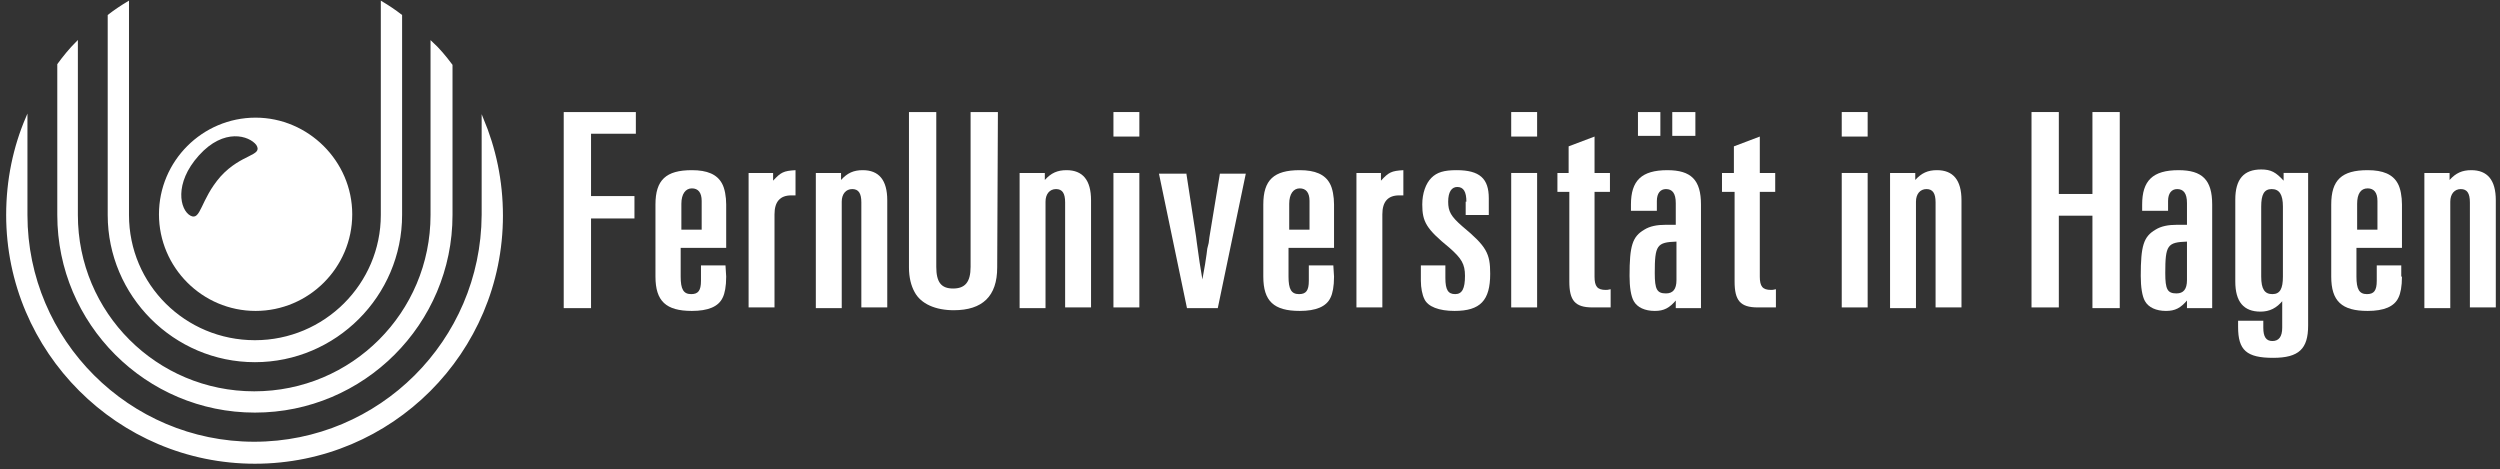
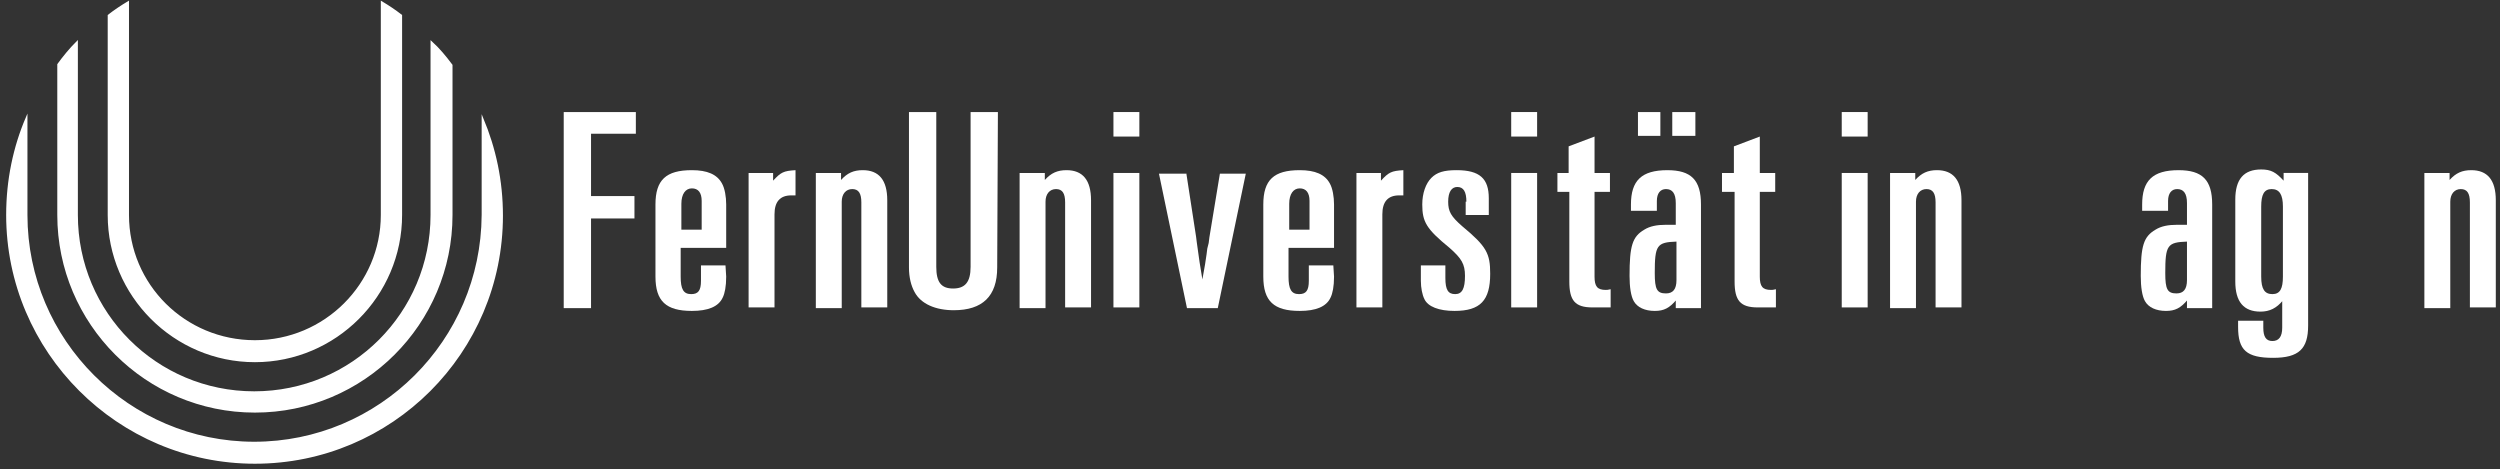
<svg xmlns="http://www.w3.org/2000/svg" version="1.1" id="Ebene_1" x="0px" y="0px" width="357px" height="67px" viewBox="0 0 357 67" style="enable-background:new 0 0 357 67;" xml:space="preserve">
  <rect x="0" y="0" width="357" height="67" fill="#333333" stroke="none" />
  <style type="text/css">
	.st0{fill:#ffffff;}
	.st1{fill:#ffffff;stroke:#ffffff;stroke-width:0.239;stroke-miterlimit:22.926;}
</style>
  <g>
    <g>
      <path class="st0" d="M80.5,16h10.3v3.1h-6.4V28h6.2v3.2h-6.2V44h-3.9V16z" />
      <path class="st0" d="M103.7,39.5c0,1.4-0.2,2.4-0.5,3c-0.6,1.3-2.1,1.9-4.4,1.9c-3.7,0-5.2-1.4-5.2-4.9V29.2    c0-3.5,1.5-4.9,5.2-4.9c2.2,0,3.6,0.6,4.3,1.9c0.4,0.7,0.6,1.9,0.6,3v6.2h-6.5v4.1c0,1.8,0.4,2.5,1.5,2.5c1,0,1.4-0.5,1.4-1.9    v-2.2h3.5L103.7,39.5L103.7,39.5z M100.2,32.8v-4.1c0-1.2-0.5-1.8-1.4-1.8s-1.5,0.8-1.5,2.2v3.7H100.2z" />
      <path class="st0" d="M106.9,24.7h3.5v1.1c1.1-1.2,1.5-1.4,3.2-1.5v3.6c-0.2,0-0.5,0-0.6,0c-1.6,0-2.4,0.9-2.4,2.7v13.3h-3.7V24.7z    " />
      <path class="st0" d="M116.5,24.7h3.6v1c0.9-1,1.8-1.4,3.1-1.4c2.3,0,3.5,1.4,3.5,4.3v15.3H123v-15c0-1.3-0.4-1.9-1.3-1.9    s-1.5,0.7-1.5,1.8V44h-3.7V24.7z" />
      <path class="st0" d="M142.4,38.2c0,4.1-2.1,6.1-6.2,6.1c-2.6,0-4.7-0.9-5.6-2.6c-0.5-0.9-0.8-2.1-0.8-3.5V16h3.9v22.1    c0,2.2,0.7,3.1,2.4,3.1s2.5-0.9,2.5-3.1V16h3.9L142.4,38.2L142.4,38.2z" />
      <path class="st0" d="M145.6,24.7h3.6v1c0.9-1,1.8-1.4,3.1-1.4c2.3,0,3.5,1.4,3.5,4.3v15.3h-3.7v-15c0-1.3-0.4-1.9-1.3-1.9    c-0.9,0-1.5,0.7-1.5,1.8V44h-3.7L145.6,24.7L145.6,24.7z" />
      <path class="st0" d="M159,16h3.7v3.5H159V16z M159,24.7h3.7v19.2H159V24.7z" />
      <path class="st0" d="M169.4,24.7l1.4,9.1l0.1,0.8c0.4,2.8,0.4,3,0.8,5.3c0.3-1.6,0.5-2.8,0.6-3.6l0.1-0.8l0.2-0.8l0.1-0.8l1.5-9.1    h3.7l-4,19.2h-4.4l-4-19.2h3.9V24.7z" />
      <path class="st0" d="M190.5,39.5c0,1.4-0.2,2.4-0.5,3c-0.6,1.3-2.1,1.9-4.4,1.9c-3.7,0-5.2-1.4-5.2-4.9V29.2    c0-3.5,1.5-4.9,5.2-4.9c2.2,0,3.6,0.6,4.3,1.9c0.4,0.7,0.6,1.9,0.6,3v6.2H184v4.1c0,1.8,0.4,2.5,1.5,2.5c1,0,1.4-0.5,1.4-1.9v-2.2    h3.5L190.5,39.5L190.5,39.5z M187,32.8v-4.1c0-1.2-0.5-1.8-1.4-1.8s-1.5,0.8-1.5,2.2v3.7H187z" />
      <path class="st0" d="M193.7,24.7h3.5v1.1c1.1-1.2,1.5-1.4,3.2-1.5v3.6c-0.2,0-0.5,0-0.6,0c-1.6,0-2.4,0.9-2.4,2.7v13.3h-3.7V24.7z    " />
      <path class="st0" d="M209.4,28.8c0-1.4-0.4-2.1-1.3-2.1c-0.8,0-1.3,0.7-1.3,2.1s0.4,2.1,2,3.5c3.5,2.9,4,3.9,4,6.8    c0,3.8-1.4,5.3-5.1,5.3c-2.2,0-3.8-0.6-4.3-1.7c-0.3-0.6-0.5-1.6-0.5-2.6v-2.2h3.5v1.8c0,1.7,0.4,2.3,1.4,2.3s1.4-0.8,1.4-2.6    c0-1.7-0.5-2.5-2.2-4c-3.3-2.7-3.9-3.7-3.9-6.2c0-1.6,0.5-3,1.3-3.8s1.8-1.1,3.6-1.1c3.3,0,4.6,1.2,4.6,4v2.4h-3.3v-1.9H209.4z" />
      <path class="st0" d="M215.8,16h3.7v3.5h-3.7V16z M215.8,24.7h3.7v19.2h-3.7V24.7z" />
      <path class="st0" d="M222.3,24.7h1.7v-3.8l3.7-1.4v5.2h2.2v2.7h-2.2v12.1c0,1.4,0.4,1.9,1.6,1.9c0.2,0,0.3,0,0.7-0.1v2.6h-0.5    h-0.4c-0.9,0-1.3,0-1.7,0c-2.5,0-3.3-1-3.3-3.7V27.4h-1.7v-2.7H222.3z" />
      <path class="st0" d="M239.4,42.8c-1,1.2-1.8,1.6-3.1,1.6c-1.4,0-2.5-0.5-3-1.4c-0.4-0.7-0.6-2-0.6-3.6c0-4.3,0.4-5.6,2.1-6.6    c0.8-0.5,1.8-0.7,3.1-0.7h1.4V29c0-1.4-0.5-2-1.4-2c-0.8,0-1.3,0.6-1.3,1.7v1.4h-3.7v-0.9c0-3.4,1.5-4.9,5.2-4.9    c3.4,0,4.8,1.4,4.8,4.9V44h-3.6v-1.2H239.4z M233.9,16h3.2v3.4h-3.2V16z M239.4,34.5c-2.8,0.1-3.1,0.5-3.1,4.5    c0,2.3,0.3,2.9,1.6,2.9c1,0,1.5-0.6,1.5-1.9V34.5z M238.8,16h3.3v3.4h-3.3V16z" />
      <path class="st0" d="M245.9,24.7h1.7v-3.8l3.7-1.4v5.2h2.2v2.7h-2.2v12.1c0,1.4,0.4,1.9,1.6,1.9c0.2,0,0.3,0,0.7-0.1v2.6h-0.5    h-0.4c-0.9,0-1.3,0-1.7,0c-2.5,0-3.3-1-3.3-3.7V27.4h-1.8V24.7z" />
      <path class="st0" d="M263,16h3.7v3.5H263V16z M263,24.7h3.7v19.2H263V24.7z" />
      <path class="st0" d="M269.9,24.7h3.6v1c0.9-1,1.8-1.4,3.1-1.4c2.3,0,3.5,1.4,3.5,4.3v15.3h-3.7v-15c0-1.3-0.4-1.9-1.3-1.9    s-1.5,0.7-1.5,1.8V44h-3.7V24.7z" />
-       <path class="st0" d="M290.1,16h3.9v11.7h4.8V16h3.9v28h-3.9V30.8H294v13.1h-3.9V16z" />
      <path class="st0" d="M312.4,42.8c-1,1.2-1.8,1.6-3.1,1.6c-1.4,0-2.5-0.5-3-1.4c-0.4-0.7-0.6-2-0.6-3.6c0-4.3,0.4-5.6,2.1-6.6    c0.8-0.5,1.8-0.7,3.1-0.7h1.4V29c0-1.4-0.5-2-1.4-2c-0.8,0-1.3,0.6-1.3,1.7v1.4h-3.7v-0.9c0-3.4,1.5-4.9,5.2-4.9    c3.4,0,4.8,1.4,4.8,4.9V44h-3.6v-1.2H312.4z M312.3,34.5c-2.8,0.1-3.1,0.5-3.1,4.5c0,2.3,0.3,2.9,1.6,2.9c1,0,1.5-0.6,1.5-1.9    V34.5z" />
      <path class="st0" d="M326,42.9c-0.9,1.1-1.9,1.6-3.2,1.6c-2.4,0-3.6-1.4-3.6-4.3V28.5c0-2.9,1.2-4.3,3.7-4.3    c1.4,0,2.1,0.4,3.2,1.6v-1.1h3.5v21.8c0,3.3-1.3,4.6-5,4.6c-3.8,0-5-1.1-5-4.4v-0.9h3.6v1c0,1.3,0.4,1.9,1.3,1.9s1.4-0.6,1.4-1.9    v-3.9H326z M326,29.5c0-1.7-0.5-2.5-1.6-2.5s-1.5,0.8-1.5,2.5v10c0,1.8,0.5,2.5,1.6,2.5s1.5-0.8,1.5-2.5V29.5z" />
-       <path class="st0" d="M343,39.5c0,1.4-0.2,2.4-0.5,3c-0.6,1.3-2.1,1.9-4.4,1.9c-3.7,0-5.2-1.4-5.2-4.9V29.2c0-3.5,1.5-4.9,5.2-4.9    c2.2,0,3.6,0.6,4.3,1.9c0.4,0.7,0.6,1.9,0.6,3v6.2h-6.5v4.1c0,1.8,0.4,2.5,1.5,2.5c1,0,1.4-0.5,1.4-1.9v-2.2h3.5v1.6H343z     M339.5,32.8v-4.1c0-1.2-0.5-1.8-1.4-1.8c-1,0-1.5,0.8-1.5,2.2v3.7H339.5z" />
      <path class="st0" d="M346.2,24.7h3.6v1c0.9-1,1.8-1.4,3.1-1.4c2.3,0,3.5,1.4,3.5,4.3v15.3h-3.7v-15c0-1.3-0.4-1.9-1.3-1.9    s-1.5,0.7-1.5,1.8V44h-3.7V24.7z" />
    </g>
  </g>
  <path class="st1" d="M64.5,9.3v21.4c0,15.5-12.6,28.1-28.1,28.1S8.3,46.2,8.3,30.7V9.2C9.1,8.1,10,7,11,6v24.7  C11,44.7,22.3,56,36.3,56s25.3-11.3,25.3-25.3V6C62.7,7,63.6,8.1,64.5,9.3z" />
  <path class="st1" d="M15.5,30.7V2.2c0.9-0.7,1.8-1.3,2.8-1.9v30.4c0,10,8.1,18,18.1,18s18.1-8.1,18.1-18V0.3c1,0.6,1.9,1.2,2.8,1.9  v28.5c0,11.5-9.4,20.9-20.9,20.9S15.5,42.2,15.5,30.7z" />
  <path class="st1" d="M68.9,30.7V16.9c1.8,4.3,2.8,8.9,2.8,13.9c0,19.5-15.8,35.3-35.3,35.3S1,50.2,1,30.7c0-5,1-9.7,2.8-13.9v13.9  c0,17.9,14.6,32.5,32.5,32.5S68.8,48.7,68.9,30.7z" />
-   <path class="st0" d="M36.5,16.8c-7.6,0-13.8,6.2-13.8,13.8s6.2,13.8,13.8,13.8s13.8-6.2,13.8-13.8S44,16.8,36.5,16.8z M31.5,25.2  c-2.9,3.3-2.8,6.4-4.3,5.6c-1.5-0.8-2.4-4.6,1.2-8.6s7.2-2.8,8.2-1.5C37.6,22.3,34.5,21.9,31.5,25.2z" />
</svg>